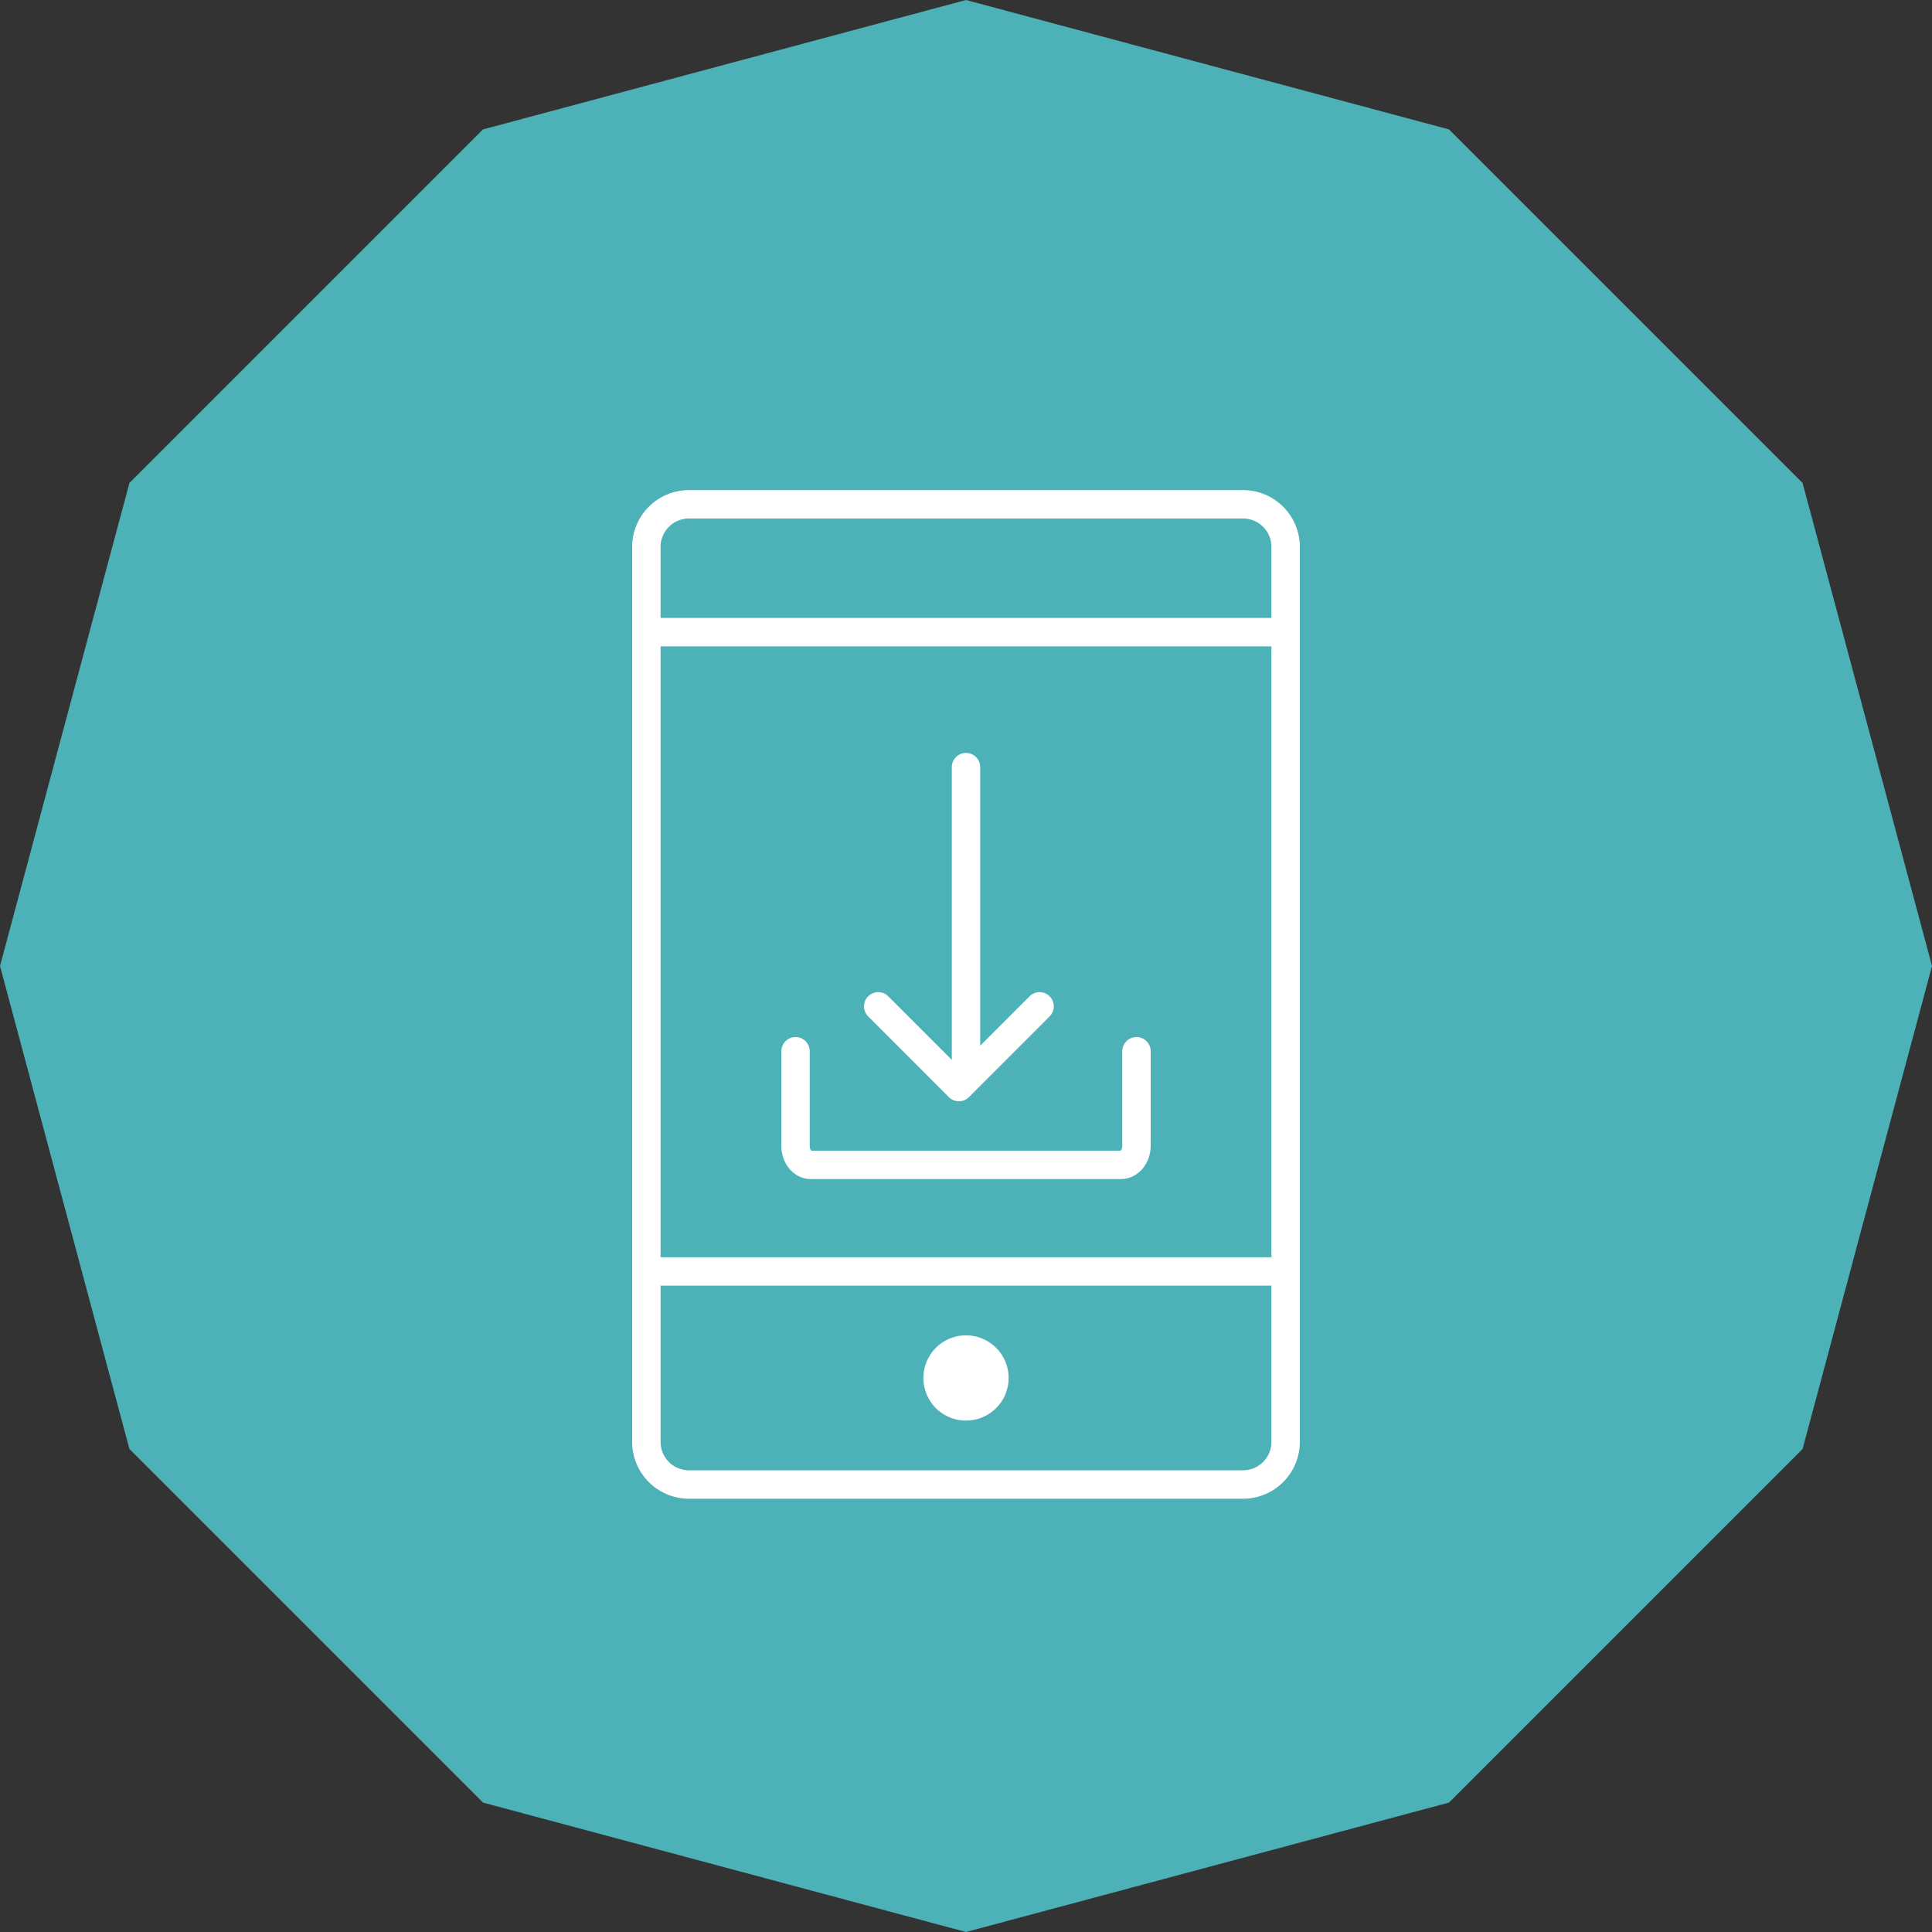
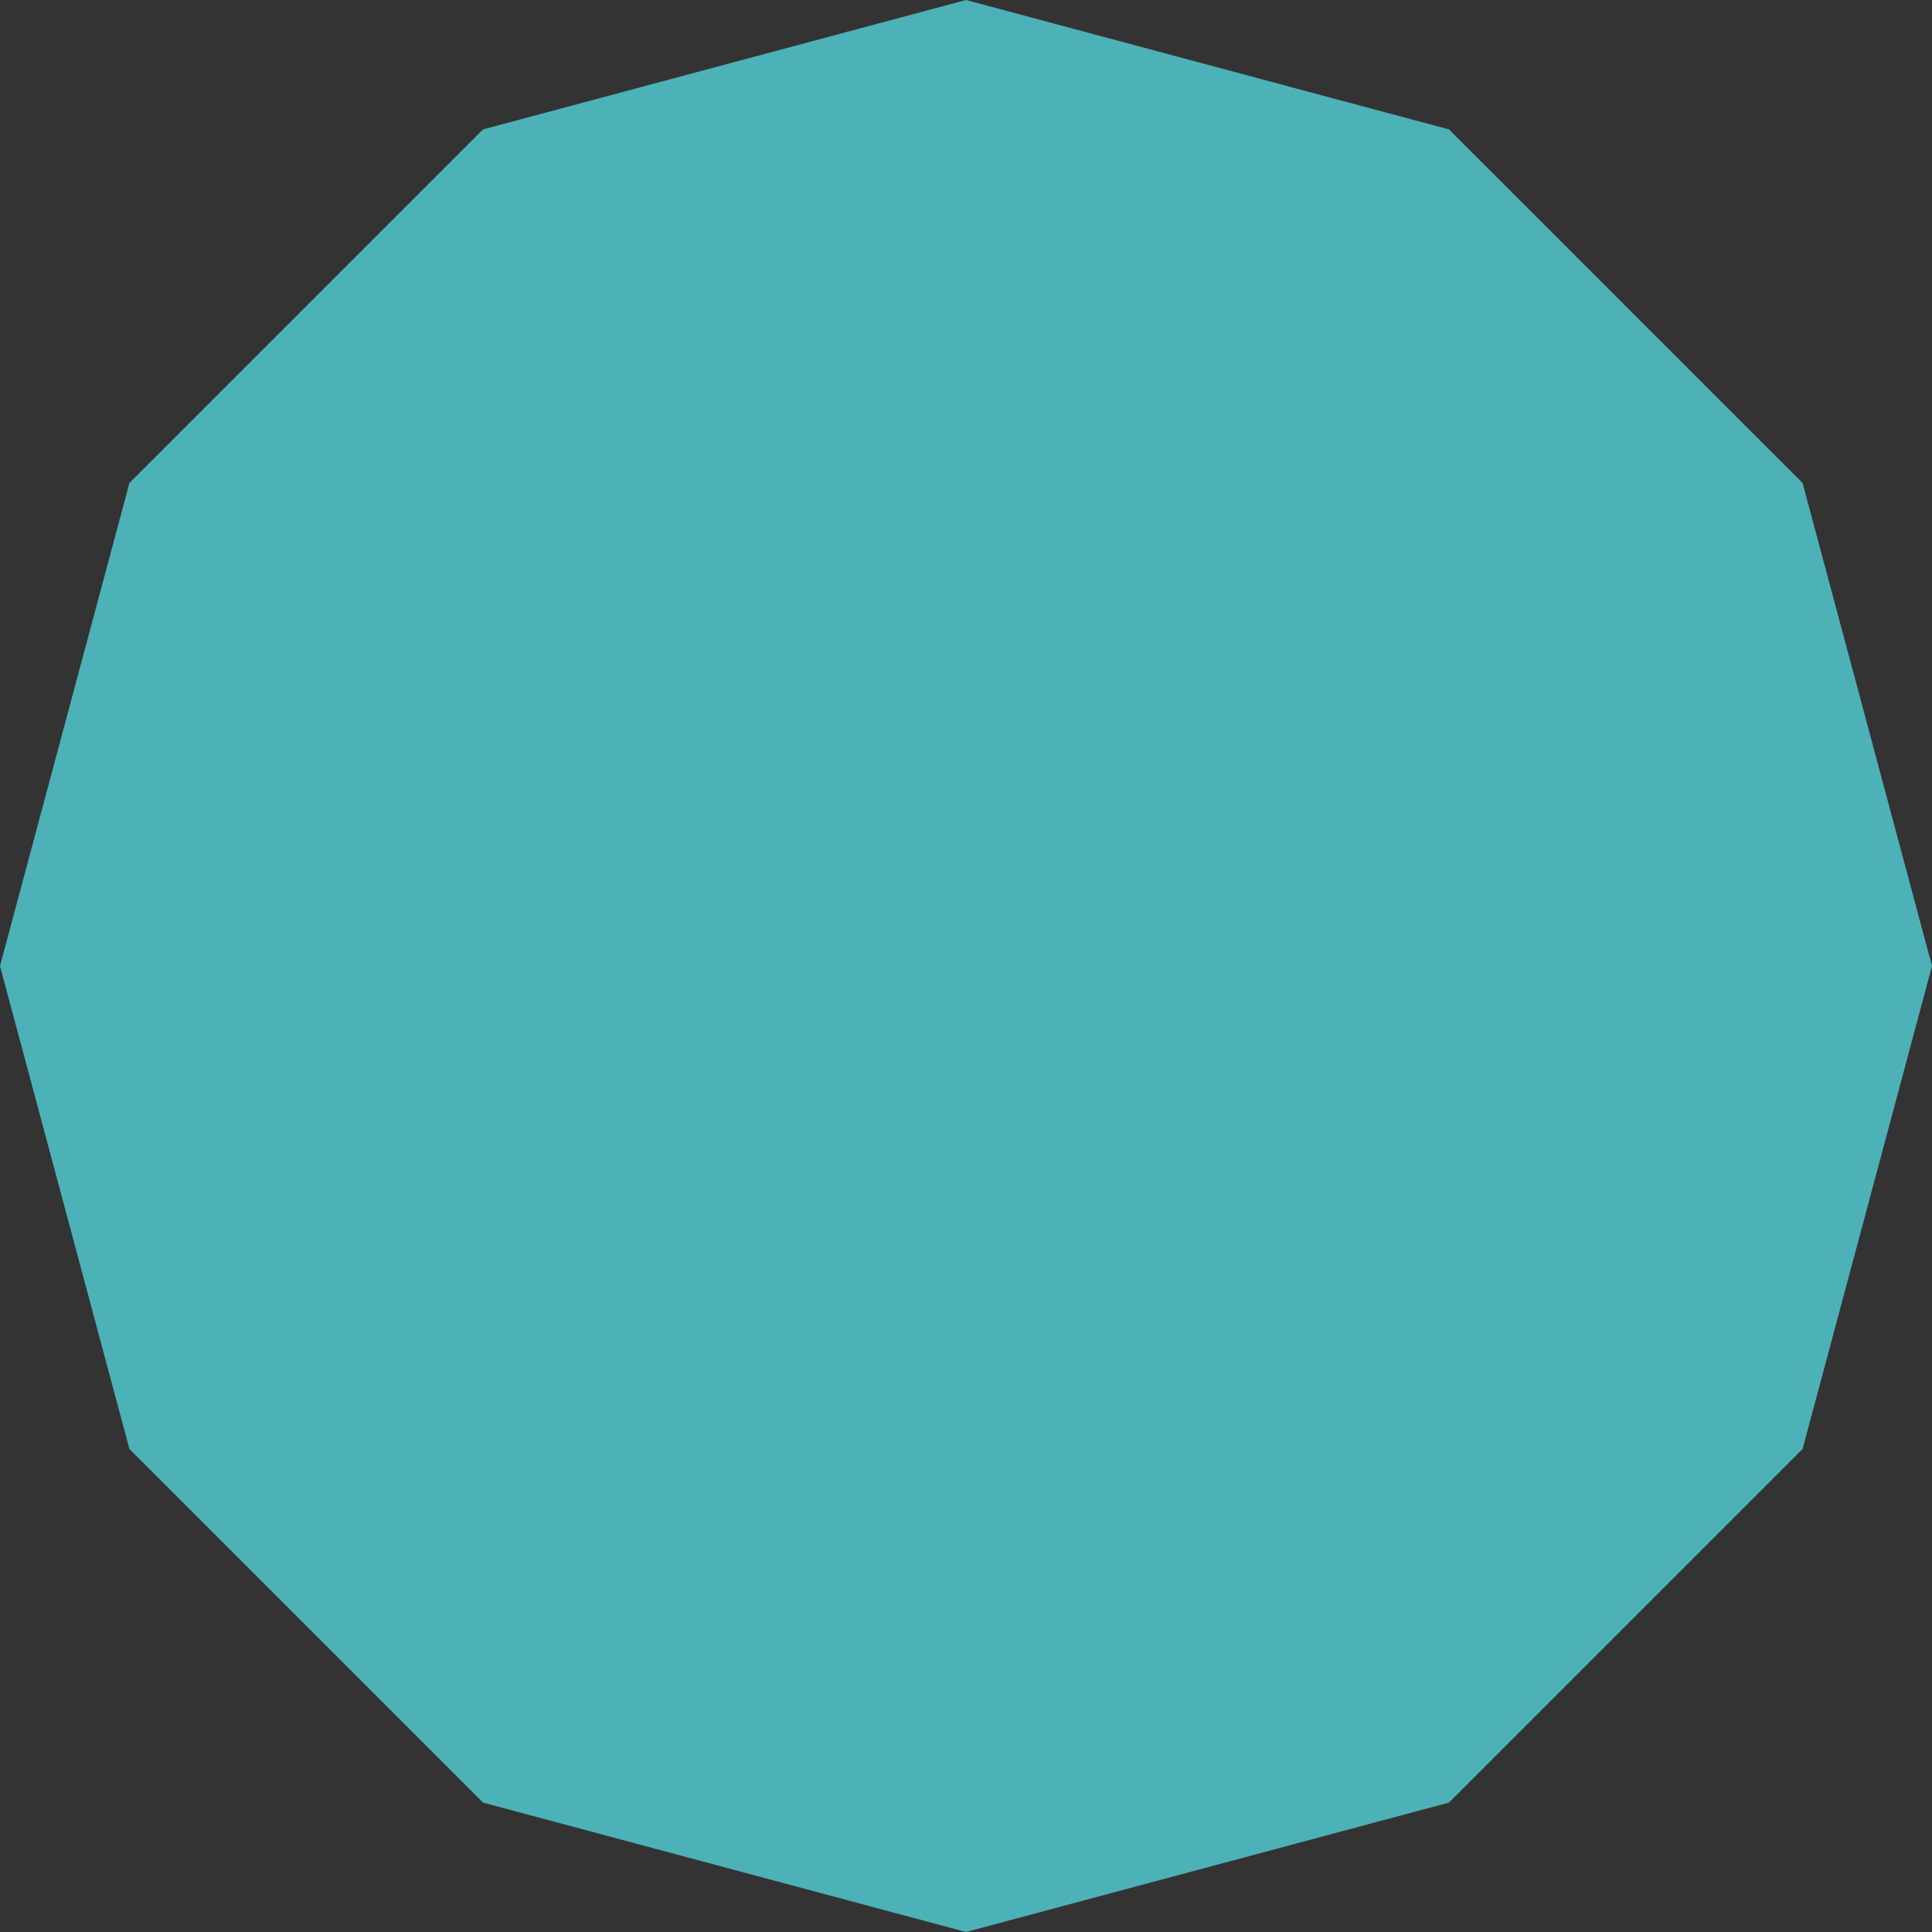
<svg xmlns="http://www.w3.org/2000/svg" width="68" height="68" fill="none">
  <rect width="100%" height="100%" fill="#333333" stroke="none" />
  <path d="m34 0 17 4.555L63.445 17 68 34l-4.555 17L51 63.445 34 68l-17-4.555L4.555 51 0 34l4.555-17L17 4.555 34 0Z" fill="#4DB1B8" />
  <g clip-path="url(#a)">
    <path d="M43.75 17.75h-19.5a1.5 1.5 0 0 0-1.5 1.5v31.5a1.5 1.5 0 0 0 1.5 1.5h19.5a1.5 1.5 0 0 0 1.5-1.5v-31.5a1.5 1.5 0 0 0-1.5-1.5Zm-21 27h22.5m-22.5-22.5h22.5" stroke="#fff" stroke-linecap="round" stroke-linejoin="round" />
-     <path d="M34 50a1.5 1.5 0 1 0 0-3 1.5 1.5 0 0 0 0 3Z" fill="#fff" />
-     <path d="m36.59 35.42-2.84 2.841m-2.84-2.841 2.84 2.841M40 37v3.333c0 .367-.25.667-.545.667h-10.92c-.295 0-.535-.3-.535-.667V37m6-10v11" stroke="#fff" stroke-linecap="round" stroke-linejoin="round" />
  </g>
  <defs>
    <clipPath id="a">
-       <path fill="#fff" transform="translate(22 17)" d="M0 0h24v36H0z" />
-     </clipPath>
+       </clipPath>
  </defs>
</svg>